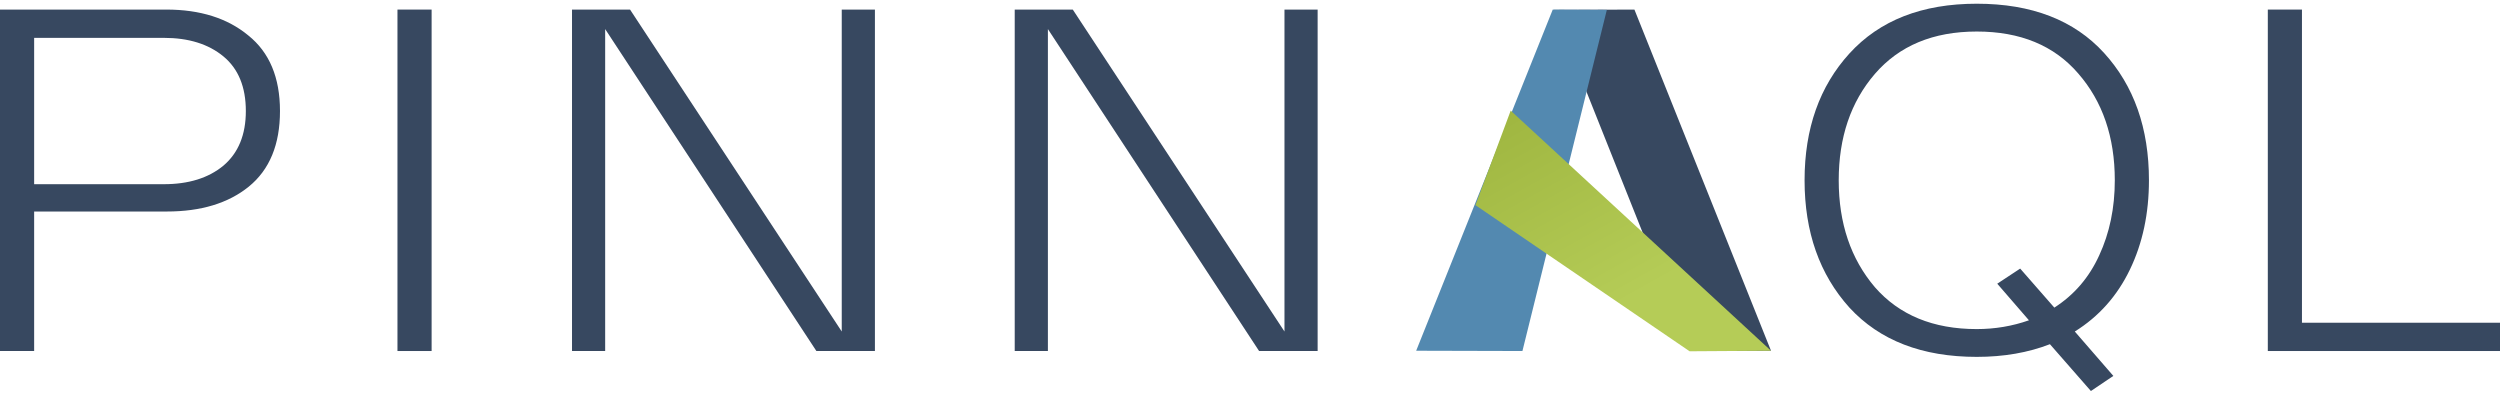
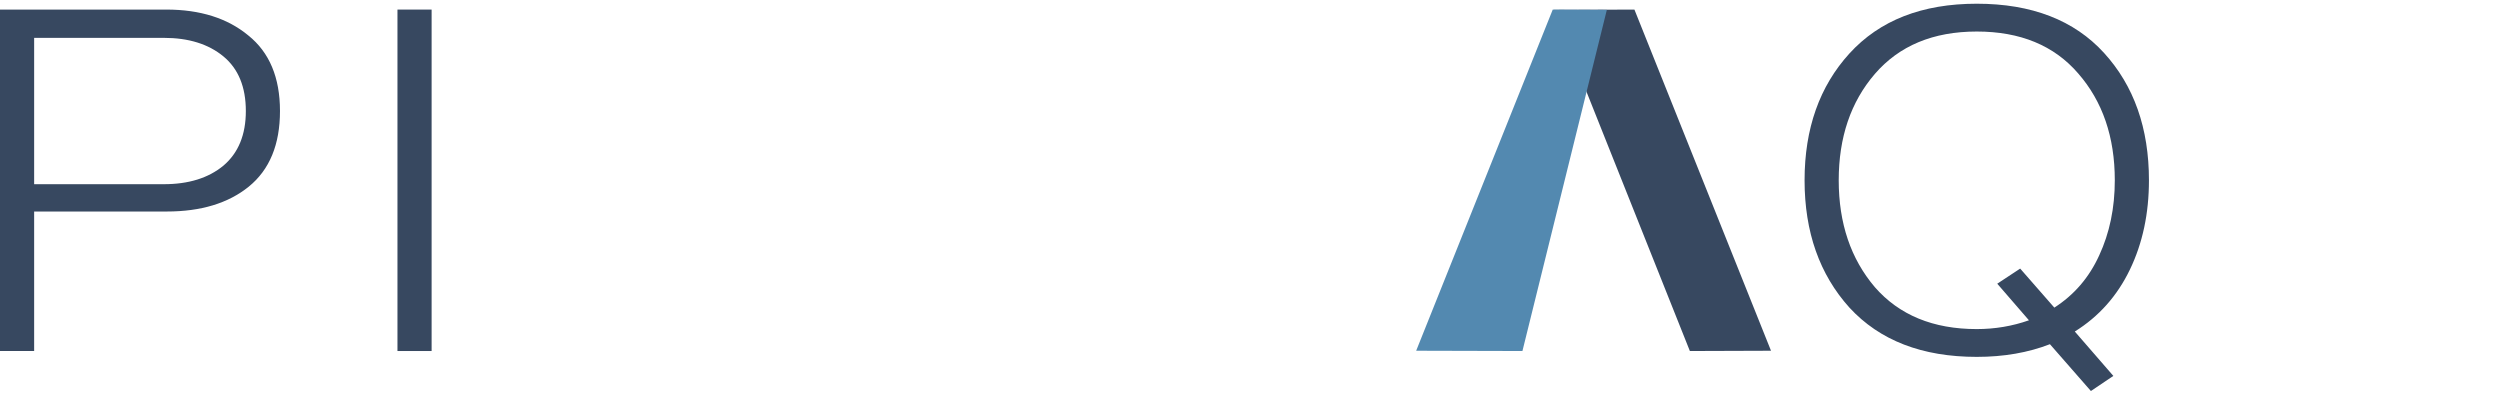
<svg xmlns="http://www.w3.org/2000/svg" width="152" height="24" viewBox="0 0 152 24" fill="none">
  <path fill-rule="evenodd" clip-rule="evenodd" d="M94.474 0.599L99.373 0.582L107.677 21.325L102.744 21.342L94.474 0.599Z" fill="#374860" />
  <path fill-rule="evenodd" clip-rule="evenodd" d="M97.696 0.599L94.407 0.582L86.103 21.325L92.564 21.342L97.696 0.599Z" fill="#5389B0" />
-   <path fill-rule="evenodd" clip-rule="evenodd" d="M89.707 12.473L91.85 6.727L107.677 21.325L102.728 21.358L89.707 12.473Z" fill="url(#paint0_linear_7428_2944)" />
-   <path d="M139.959 19.622H152V21.342H137.883V0.582H139.959V19.622Z" fill="#374860" />
  <path d="M130.656 10.962C130.656 12.979 130.271 14.788 129.499 16.389C128.728 17.991 127.611 19.246 126.148 20.156L128.491 22.855L127.127 23.774L124.636 20.927C123.311 21.441 121.828 21.698 120.187 21.698C116.865 21.698 114.285 20.7 112.446 18.703C110.628 16.686 109.718 14.106 109.718 10.962C109.718 7.818 110.628 5.248 112.446 3.251C114.285 1.234 116.865 0.226 120.187 0.226C123.528 0.226 126.109 1.225 127.928 3.221C129.747 5.218 130.656 7.799 130.656 10.962ZM120.187 20.008C121.294 20.008 122.352 19.829 123.36 19.474L121.433 17.249L122.827 16.33L124.903 18.703C126.109 17.931 127.018 16.874 127.631 15.529C128.264 14.165 128.58 12.643 128.58 10.962C128.58 8.332 127.839 6.167 126.356 4.467C124.893 2.767 122.836 1.917 120.187 1.917C117.538 1.917 115.472 2.777 113.989 4.497C112.526 6.197 111.794 8.352 111.794 10.962C111.794 13.572 112.526 15.737 113.989 17.457C115.472 19.157 117.538 20.008 120.187 20.008Z" fill="#374860" />
-   <path d="M78.096 0.582H80.112V21.342H76.553L63.712 1.768V21.342H61.695V0.582H65.225L78.096 20.156V0.582Z" fill="#374860" />
-   <path d="M51.178 0.582H53.195V21.342H49.636L36.794 1.768V21.342H34.778V0.582H38.307L51.178 20.156V0.582Z" fill="#374860" />
  <path d="M24.166 21.342V0.582H26.242V21.342H24.166Z" fill="#374860" />
  <path d="M10.113 0.582C12.169 0.582 13.83 1.106 15.096 2.154C16.381 3.182 17.023 4.714 17.023 6.751C17.023 8.787 16.391 10.319 15.125 11.348C13.88 12.356 12.219 12.86 10.143 12.86H2.076V21.342H0V0.582H10.113ZM9.965 11.199C11.467 11.199 12.674 10.824 13.583 10.072C14.492 9.301 14.947 8.194 14.947 6.751C14.947 5.288 14.492 4.18 13.583 3.429C12.674 2.678 11.467 2.302 9.965 2.302H2.076V11.199H9.965Z" fill="#374860" />
  <defs>
    <linearGradient id="paint0_linear_7428_2944" x1="89.674" y1="8.504" x2="96.052" y2="19.909" gradientUnits="userSpaceOnUse">
      <stop stop-color="#A0B741" />
      <stop offset="1" stop-color="#B5CC57" />
    </linearGradient>
  </defs>
</svg>